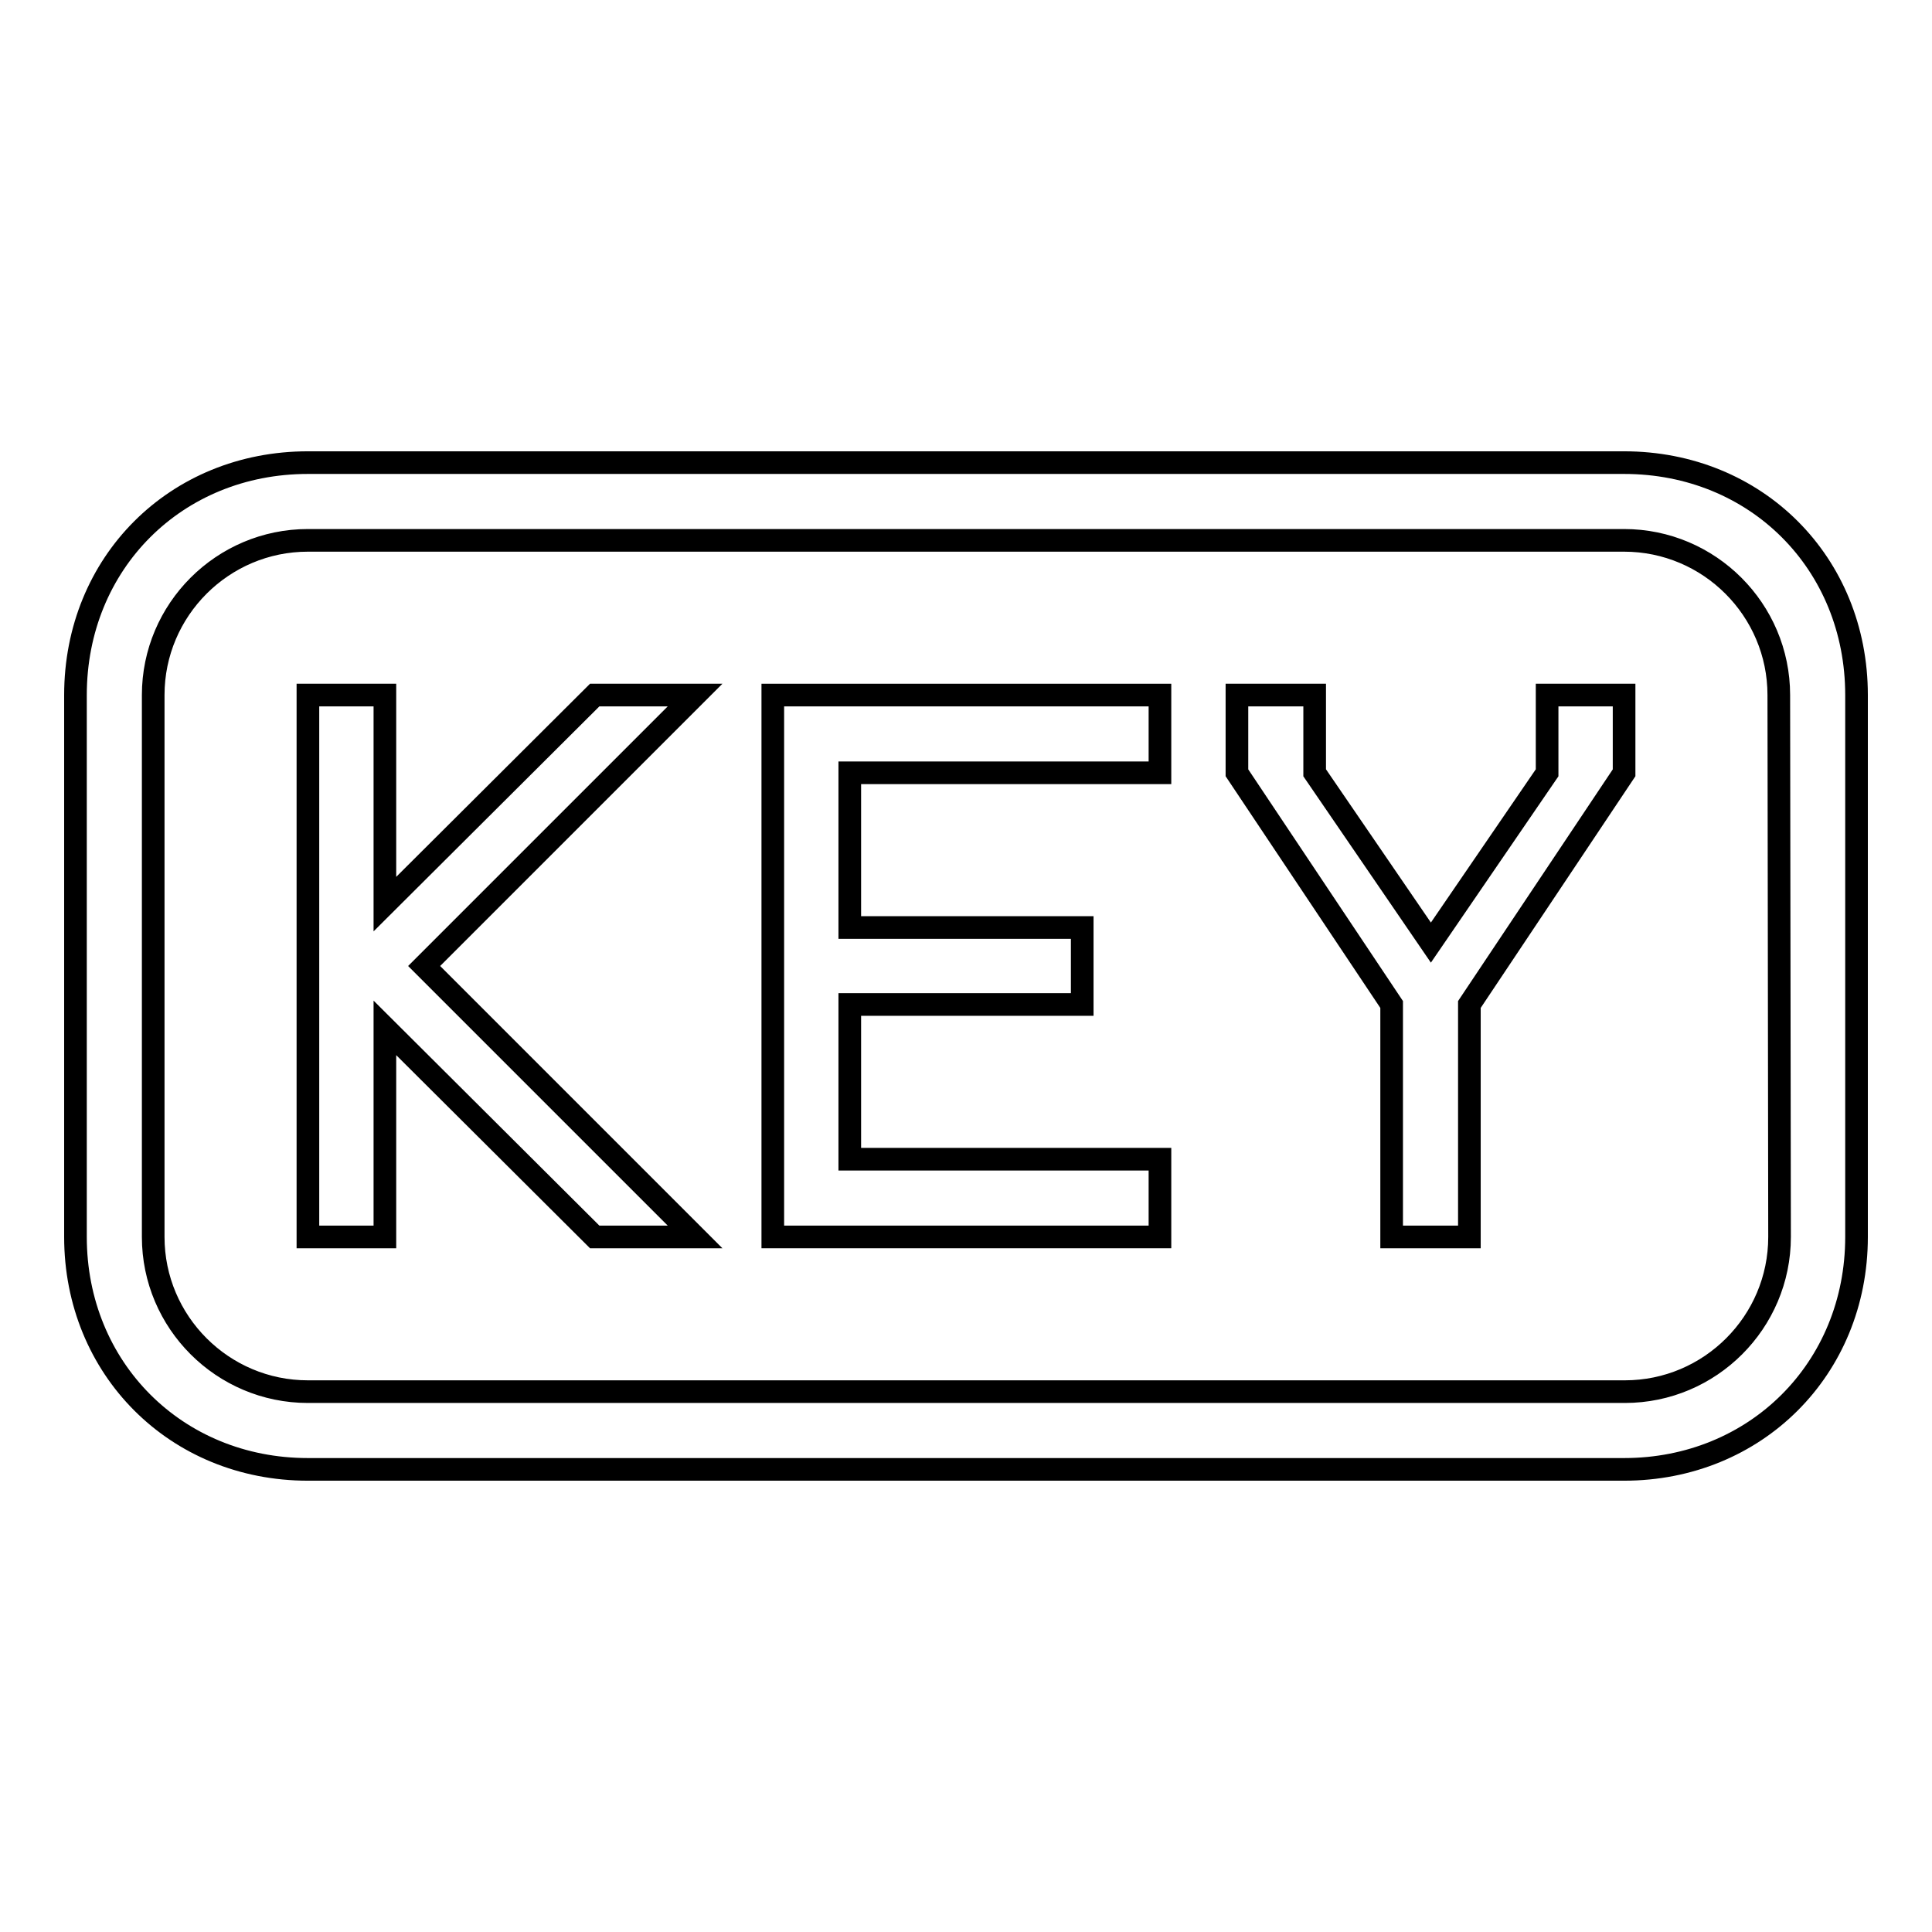
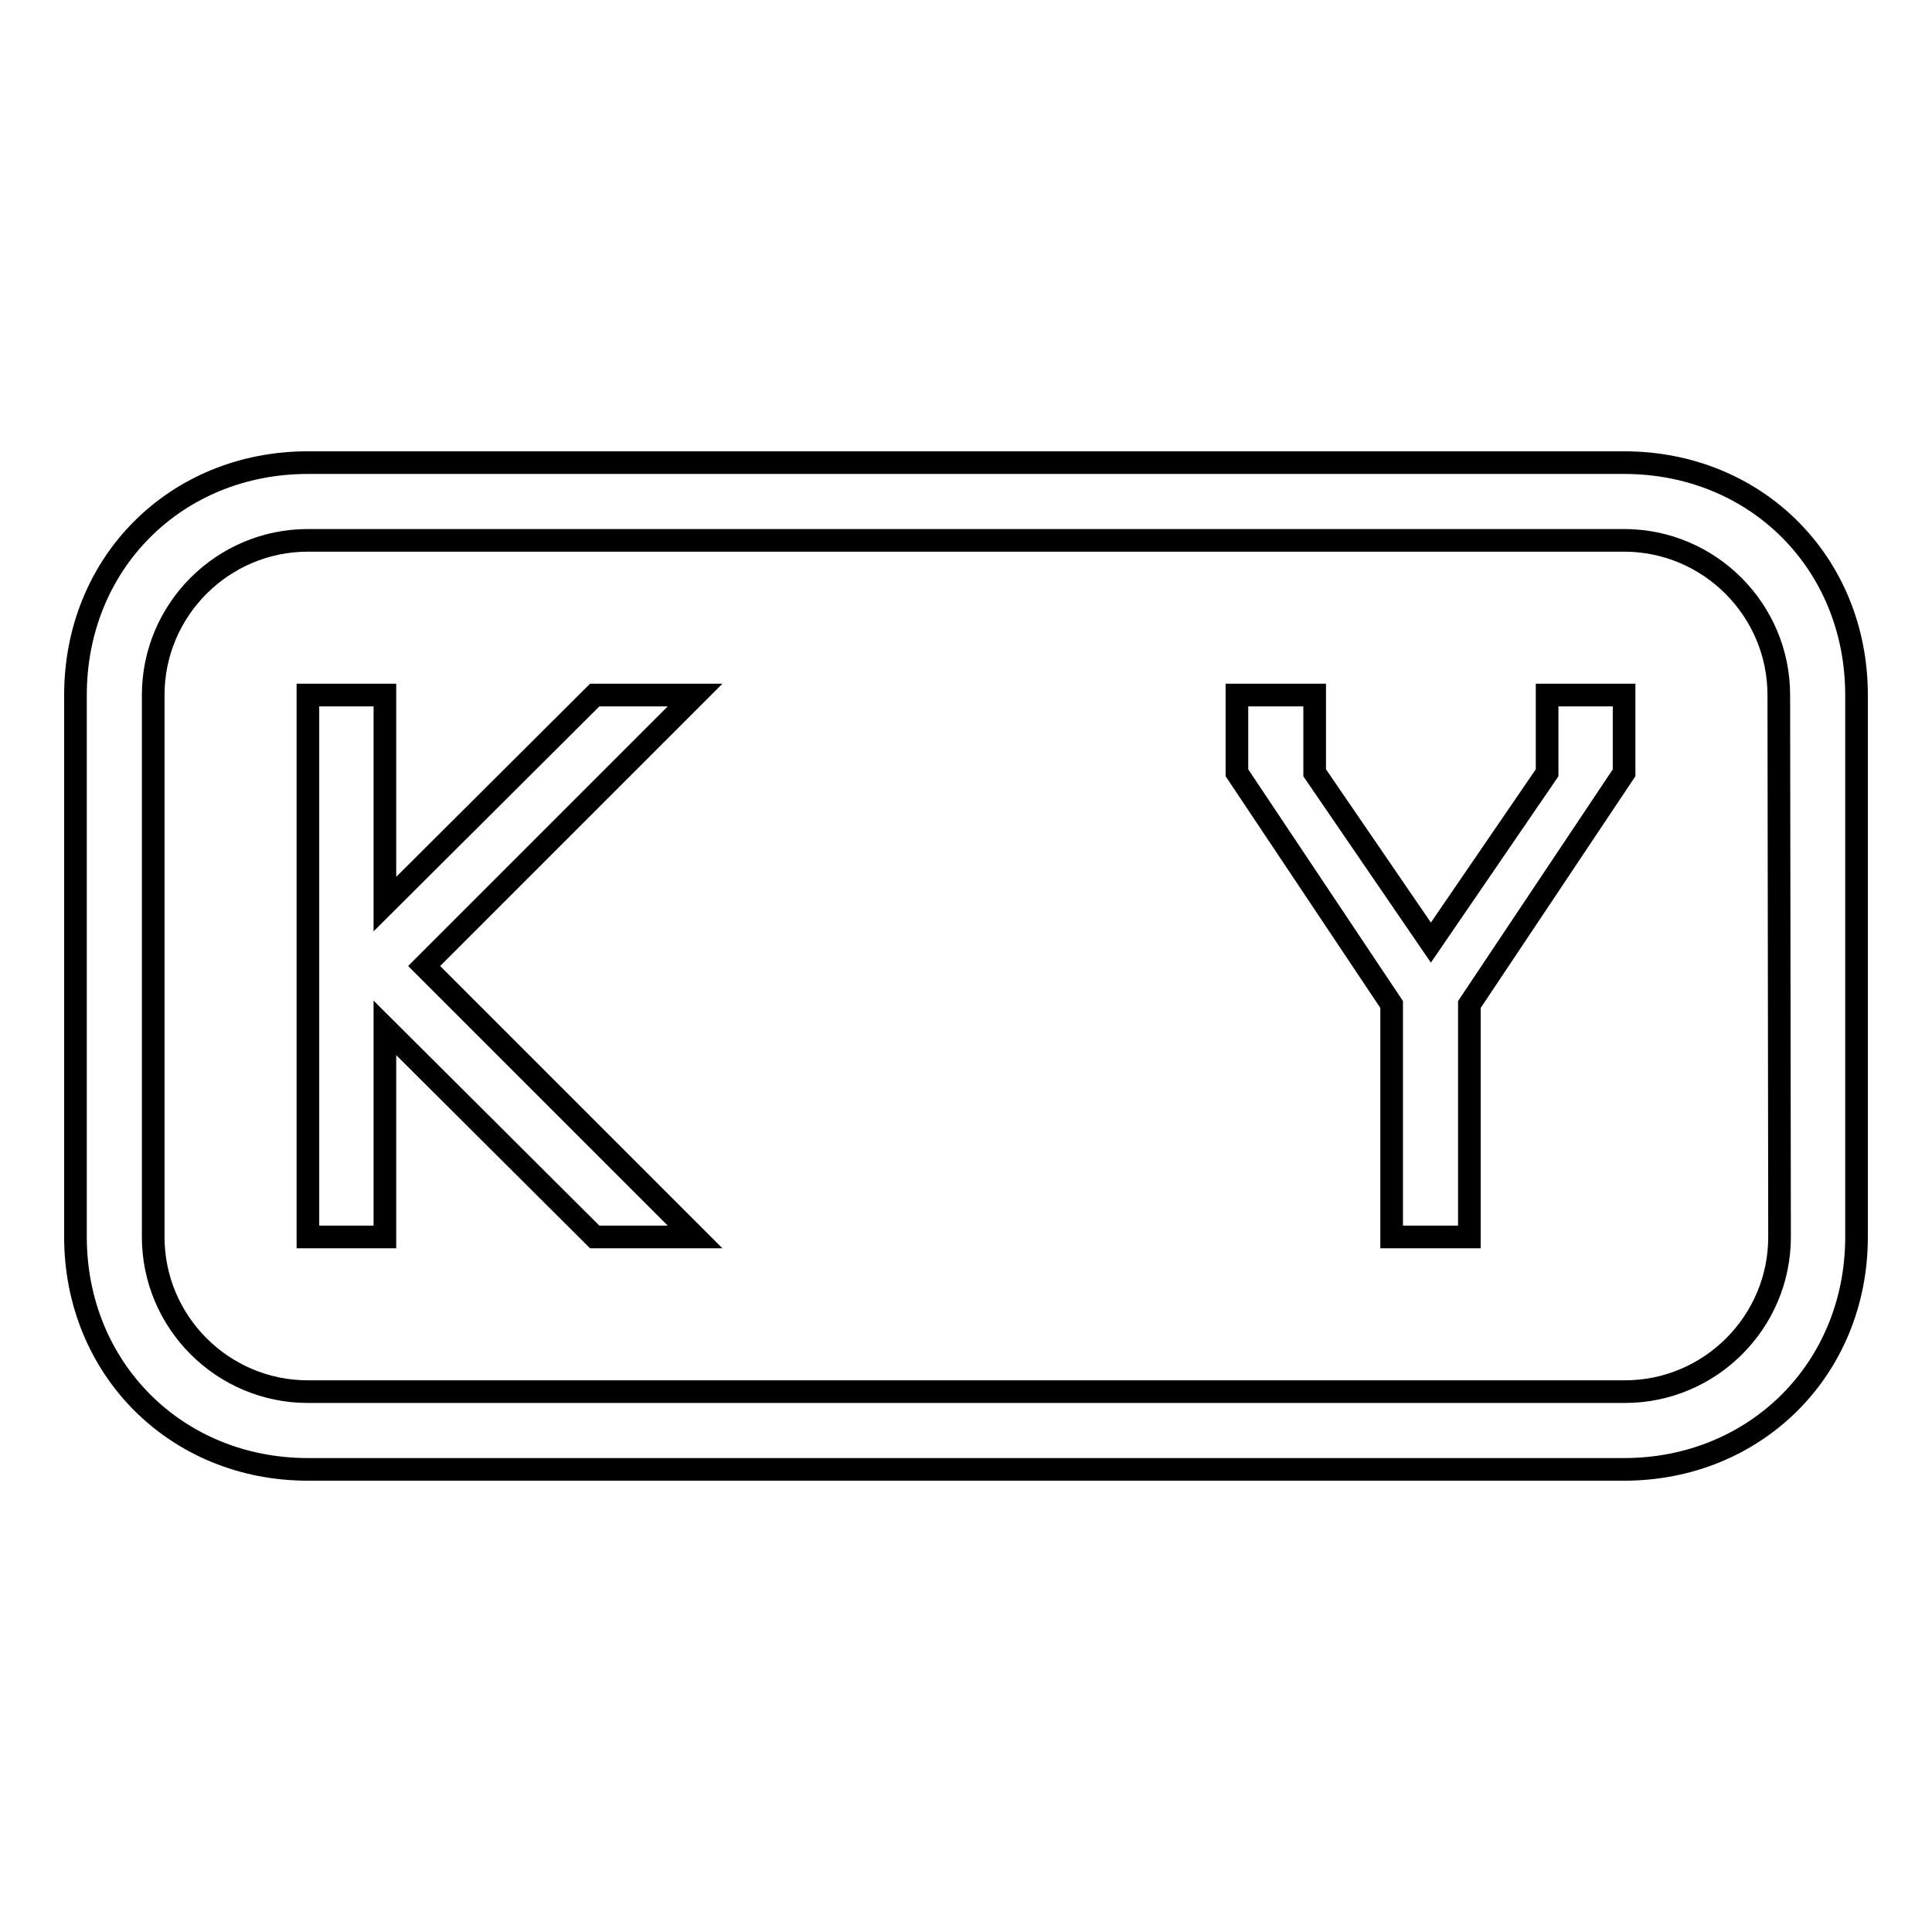
<svg xmlns="http://www.w3.org/2000/svg" version="1.1" x="0px" y="0px" viewBox="0 0 256 256" enable-background="new 0 0 256 256" xml:space="preserve">
  <g>
    <g>
      <g>
        <g>
-           <path stroke-width="3" fill-opacity="0" stroke="#000000" d="M102.4 92.1L102.4 163.9 112.6 163.9 153.7 163.9 153.7 153.6 112.6 153.6 112.6 133.1 143.4 133.1 143.4 122.9 112.6 122.9 112.6 102.4 153.7 102.4 153.7 92.1 112.6 92.1 z" />
          <path stroke-width="3" fill-opacity="0" stroke="#000000" d="M78.8 92.1L51 119.8 51 92.1 40.8 92.1 40.8 163.9 51 163.9 51 136.2 78.8 163.9 92.1 163.9 56.2 128 92.1 92.1 z" />
          <path stroke-width="3" fill-opacity="0" stroke="#000000" d="M205 102.4L189.6 124.9 174.2 102.4 174.2 92.1 163.9 92.1 163.9 102.4 184.4 133.1 184.4 163.9 194.7 163.9 194.7 133.1 215.2 102.4 215.2 92.1 205 92.1 z" />
          <path stroke-width="3" fill-opacity="0" stroke="#000000" d="M215.2,61.3H40.8C23.3,61.3,10,74.6,10,92.1v71.8c0,17.4,13.3,30.8,30.8,30.8h174.4c17.4,0,30.8-13.3,30.8-30.8V92.1C246,74.6,232.7,61.3,215.2,61.3z M235.8,163.9c0,11.3-9.2,20.5-20.5,20.5H40.8c-11.3,0-20.5-9.2-20.5-20.5V92.1c0-11.3,9.2-20.5,20.5-20.5h174.4c11.3,0,20.5,9.2,20.5,20.5L235.8,163.9L235.8,163.9z" />
        </g>
      </g>
      <g />
      <g />
      <g />
      <g />
      <g />
      <g />
      <g />
      <g />
      <g />
      <g />
      <g />
      <g />
      <g />
      <g />
      <g />
    </g>
  </g>
</svg>